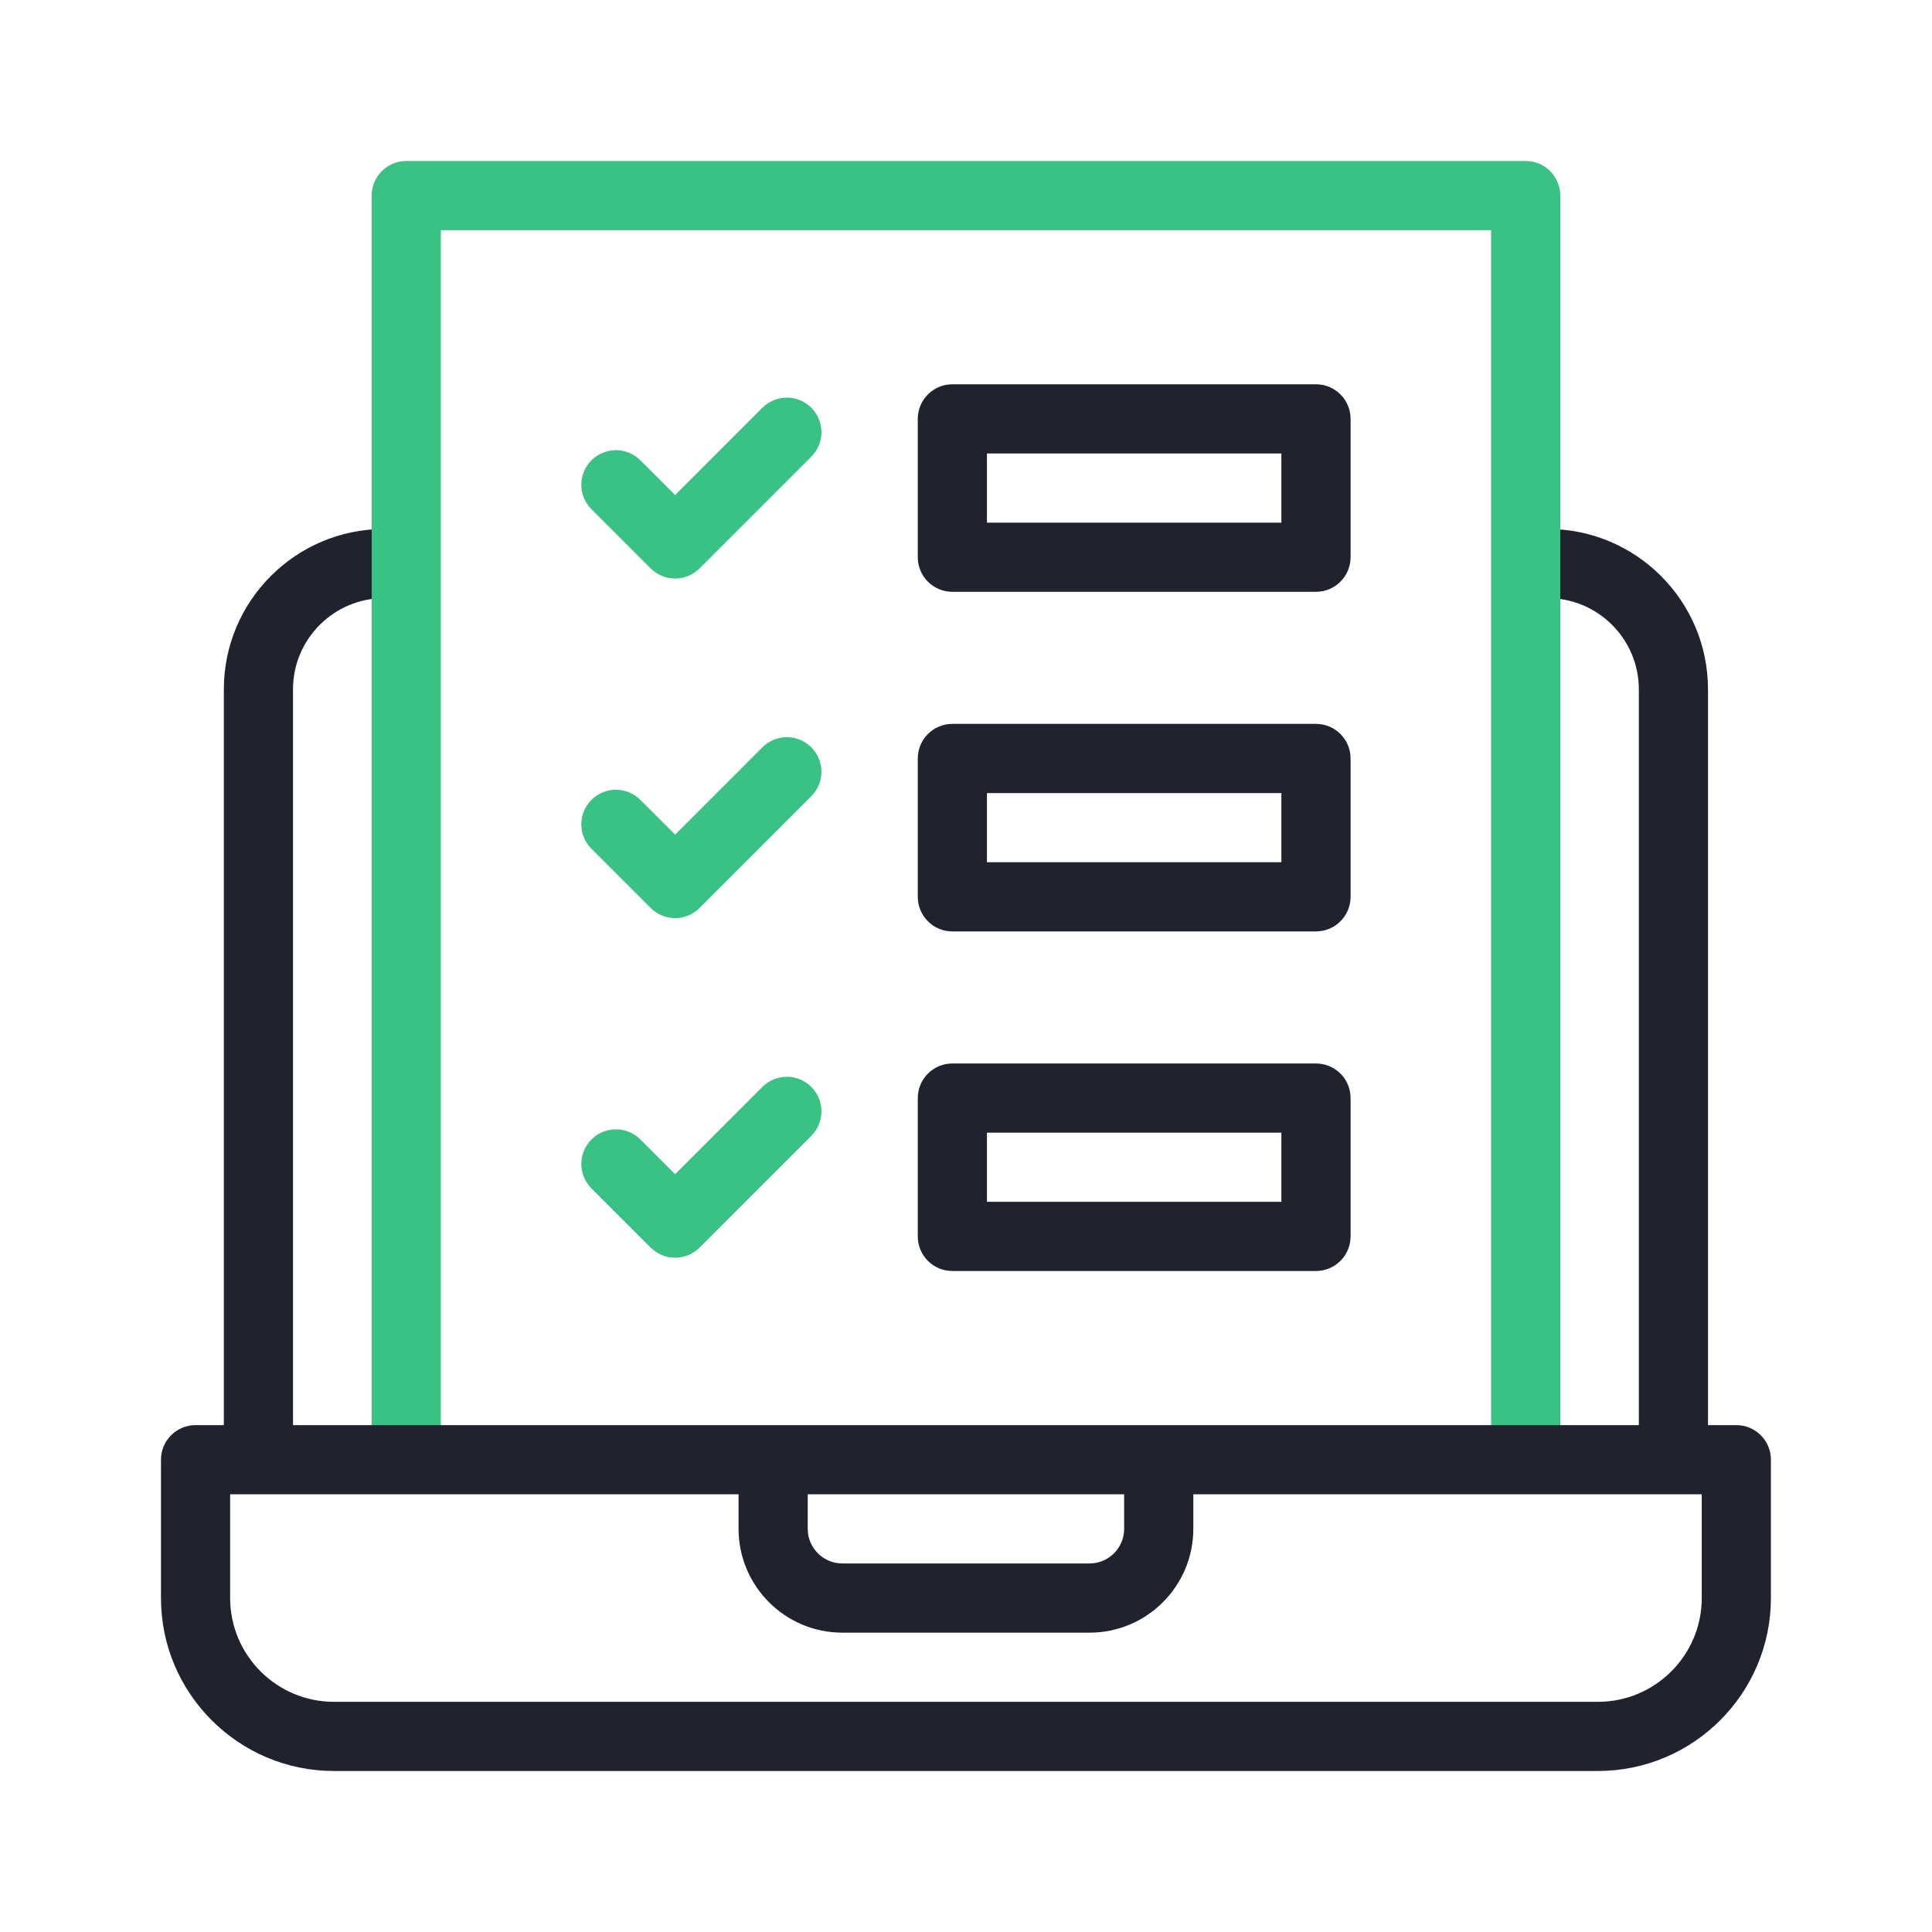
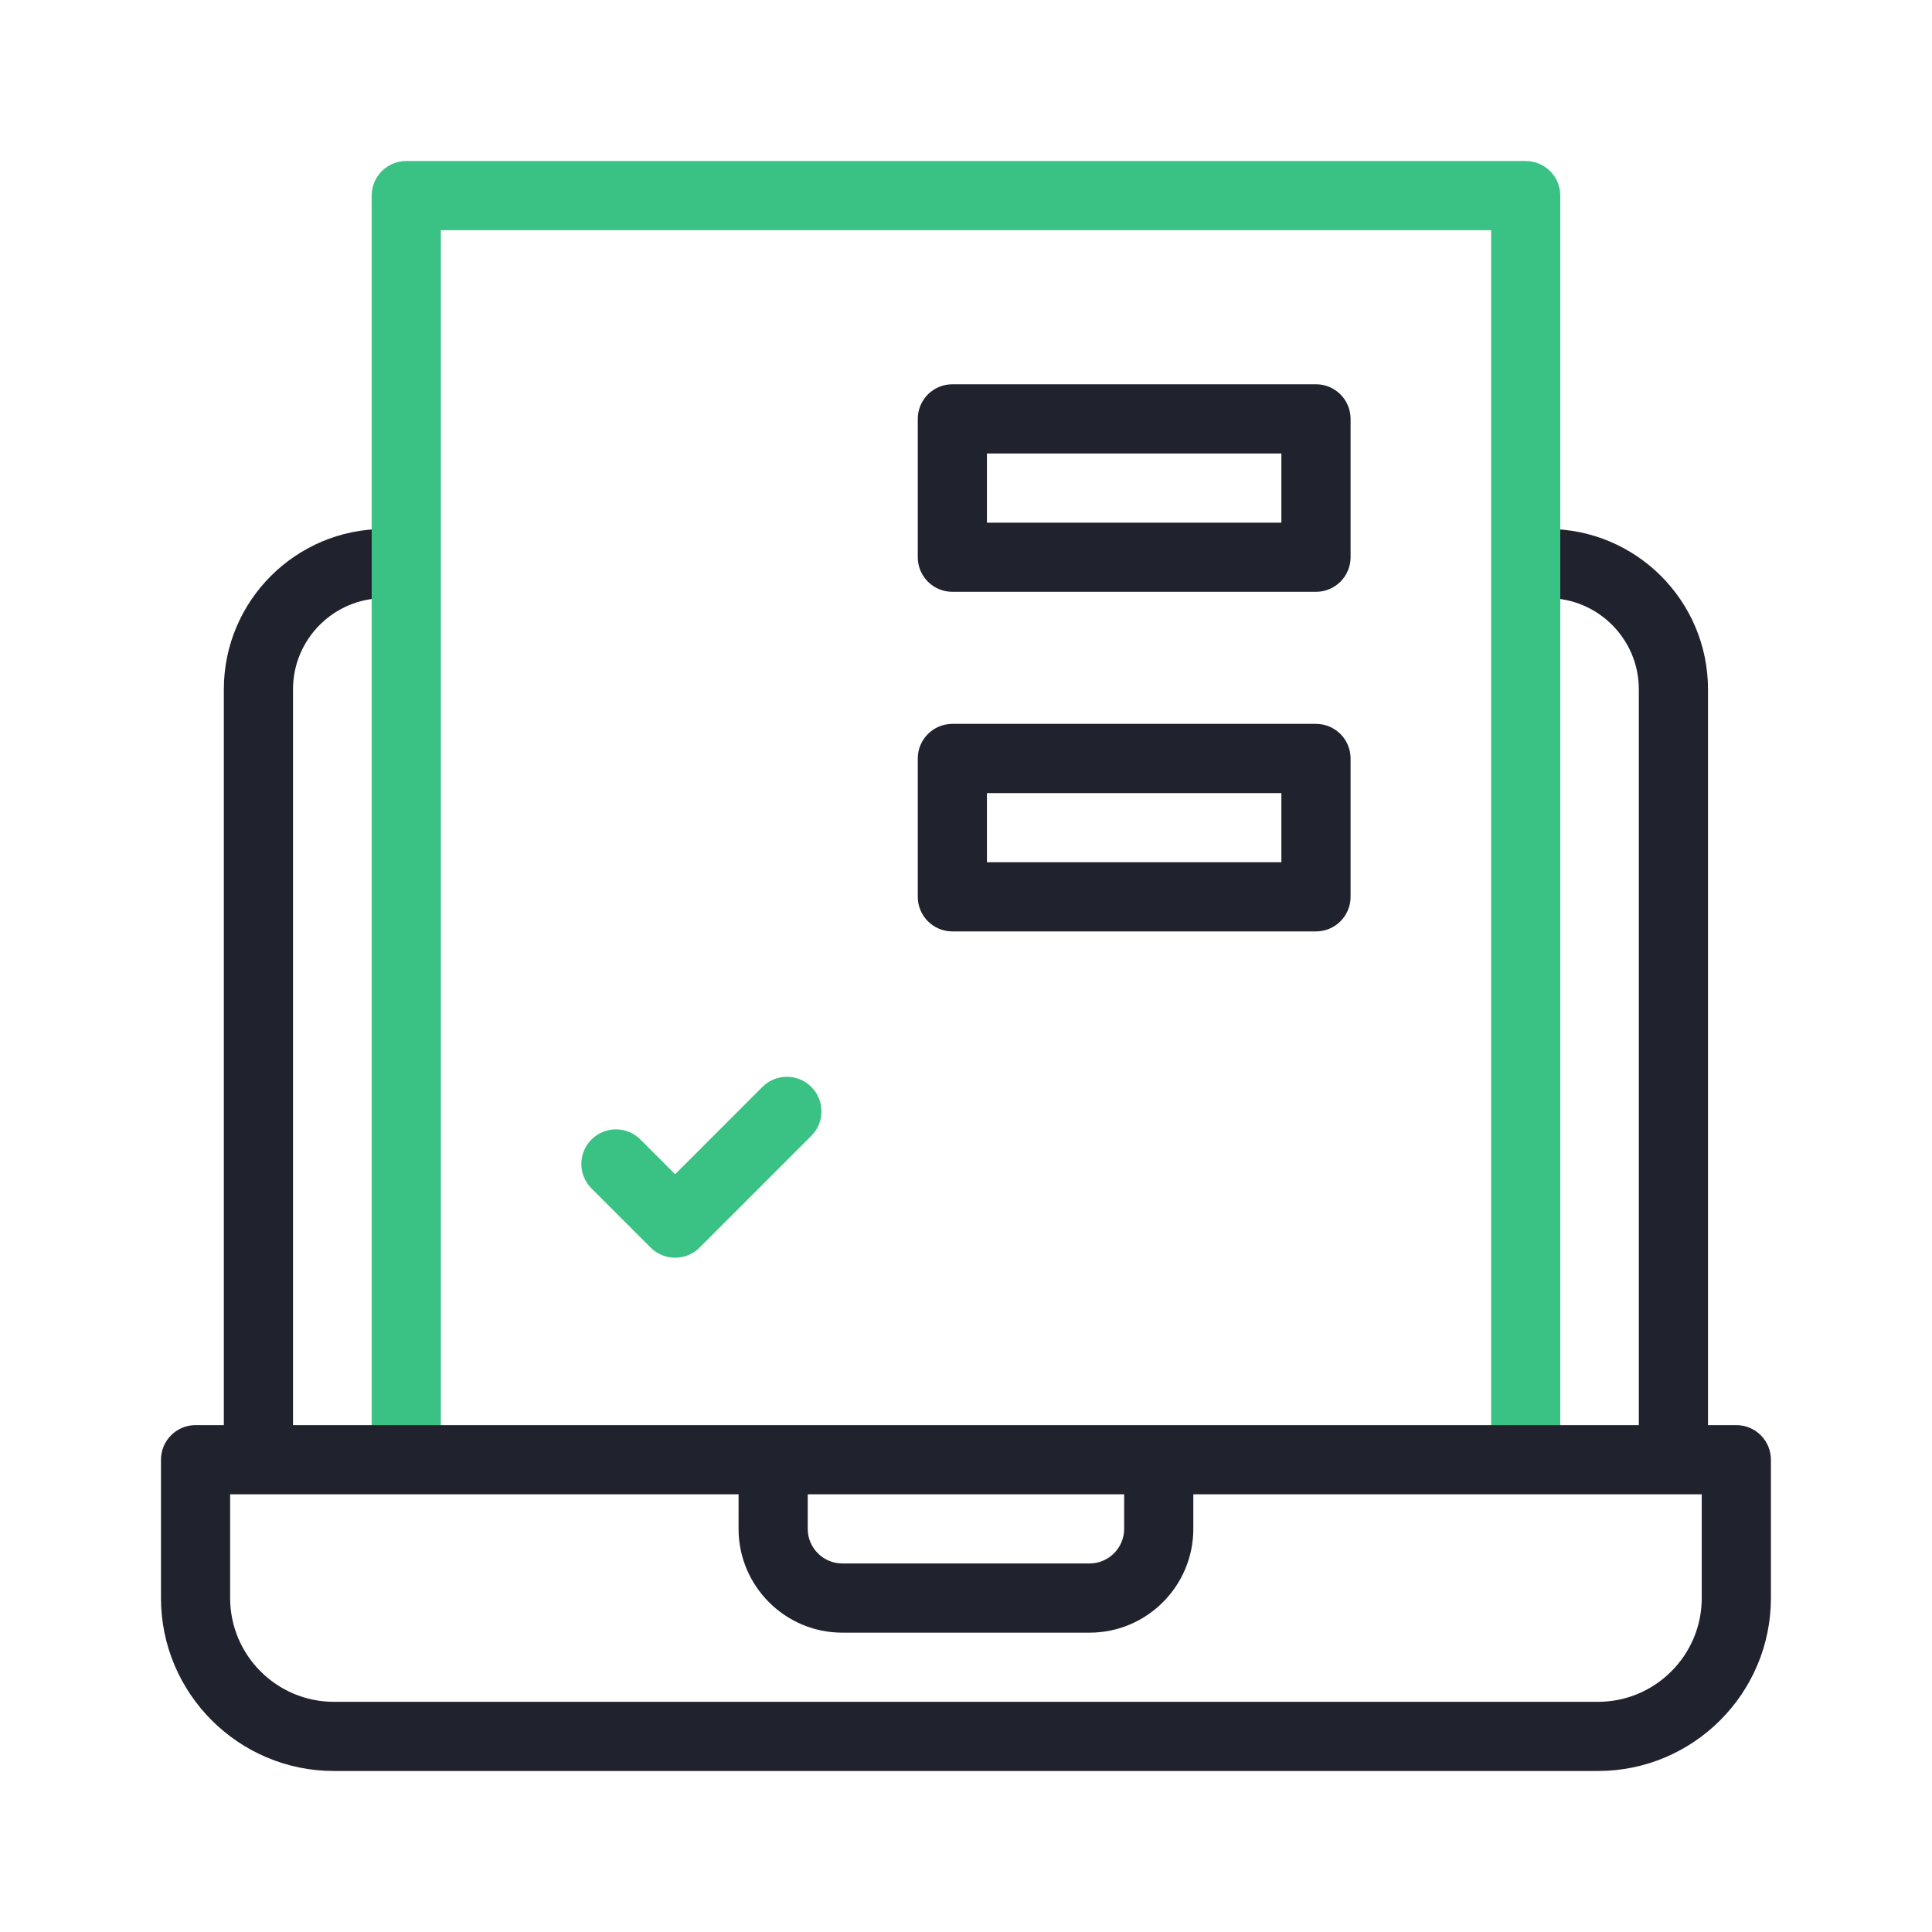
<svg xmlns="http://www.w3.org/2000/svg" width="50" height="50" viewBox="0 0 50 50" fill="none">
  <path d="M44.203 37.777H42.413V17.84C42.413 16.538 41.354 15.48 40.053 15.48H39.619V13.69H40.053C42.342 13.69 44.203 15.551 44.203 17.84V37.777Z" fill="#20222E" />
  <path d="M7.583 37.777H5.793V17.84C5.793 15.551 7.655 13.69 9.943 13.69H10.282V15.48H9.943C8.642 15.48 7.583 16.538 7.583 17.84V37.777Z" fill="#20222E" />
  <path d="M39.485 4.167H10.514C10.02 4.167 9.619 4.568 9.619 5.062V37.777H11.409V5.957H38.59V37.777H40.38V5.062C40.38 4.568 39.979 4.167 39.485 4.167Z" fill="#3AC184" />
-   <path d="M19.731 10.552L17.472 12.812L16.573 11.913C16.223 11.563 15.657 11.563 15.307 11.913C14.957 12.262 14.957 12.829 15.307 13.179L16.839 14.71C17.014 14.885 17.243 14.973 17.472 14.973C17.701 14.973 17.93 14.885 18.105 14.71L20.997 11.818C21.346 11.469 21.346 10.902 20.997 10.552C20.647 10.203 20.081 10.203 19.731 10.552Z" fill="#3AC184" />
-   <path d="M19.731 19.34L17.472 21.6L16.573 20.701C16.223 20.351 15.657 20.351 15.307 20.701C14.957 21.05 14.957 21.617 15.307 21.967L16.839 23.498C17.014 23.673 17.243 23.761 17.472 23.761C17.701 23.761 17.93 23.673 18.105 23.498L20.997 20.606C21.346 20.257 21.346 19.69 20.997 19.34C20.647 18.991 20.081 18.991 19.731 19.34Z" fill="#3AC184" />
  <path d="M19.731 28.129L17.472 30.389L16.573 29.49C16.223 29.14 15.657 29.14 15.307 29.49C14.957 29.84 14.957 30.406 15.307 30.756L16.839 32.288C17.014 32.462 17.243 32.55 17.472 32.55C17.701 32.55 17.93 32.462 18.105 32.288L20.997 29.395C21.346 29.046 21.346 28.479 20.997 28.129C20.647 27.78 20.081 27.78 19.731 28.129Z" fill="#3AC184" />
  <path d="M24.647 15.316H34.057C34.552 15.316 34.953 14.915 34.953 14.421V10.841C34.953 10.346 34.552 9.945 34.057 9.945H24.647C24.153 9.945 23.752 10.346 23.752 10.841V14.421C23.752 14.915 24.153 15.316 24.647 15.316ZM25.542 11.736H33.162V13.526H25.542V11.736Z" fill="#20222E" />
  <path d="M24.647 24.105H34.057C34.552 24.105 34.953 23.704 34.953 23.21V19.63C34.953 19.135 34.552 18.734 34.057 18.734H24.647C24.153 18.734 23.752 19.135 23.752 19.63V23.21C23.752 23.704 24.153 24.105 24.647 24.105ZM25.542 20.525H33.162V22.315H25.542V20.525Z" fill="#20222E" />
-   <path d="M24.647 32.893H34.057C34.552 32.893 34.953 32.493 34.953 31.998V28.418C34.953 27.923 34.552 27.523 34.057 27.523H24.647C24.153 27.523 23.752 27.923 23.752 28.418V31.998C23.752 32.493 24.153 32.893 24.647 32.893ZM25.542 29.313H33.162V31.103H25.542V29.313Z" fill="#20222E" />
  <path d="M44.936 36.882H5.061C4.567 36.882 4.166 37.283 4.166 37.777V41.358C4.166 43.825 6.174 45.833 8.642 45.833H41.355C43.823 45.833 45.831 43.825 45.831 41.358V37.777C45.831 37.282 45.43 36.882 44.936 36.882ZM20.904 38.672H29.093V39.567C29.093 40.061 28.691 40.462 28.198 40.462H21.799C21.306 40.462 20.904 40.061 20.904 39.567V38.672ZM44.041 41.358C44.041 42.838 42.836 44.043 41.355 44.043H8.642C7.161 44.043 5.956 42.838 5.956 41.358V38.672H19.114V39.567C19.114 41.048 20.319 42.253 21.799 42.253H28.198C29.679 42.253 30.883 41.048 30.883 39.567V38.672H44.041V41.358H44.041Z" fill="#20222E" />
</svg>